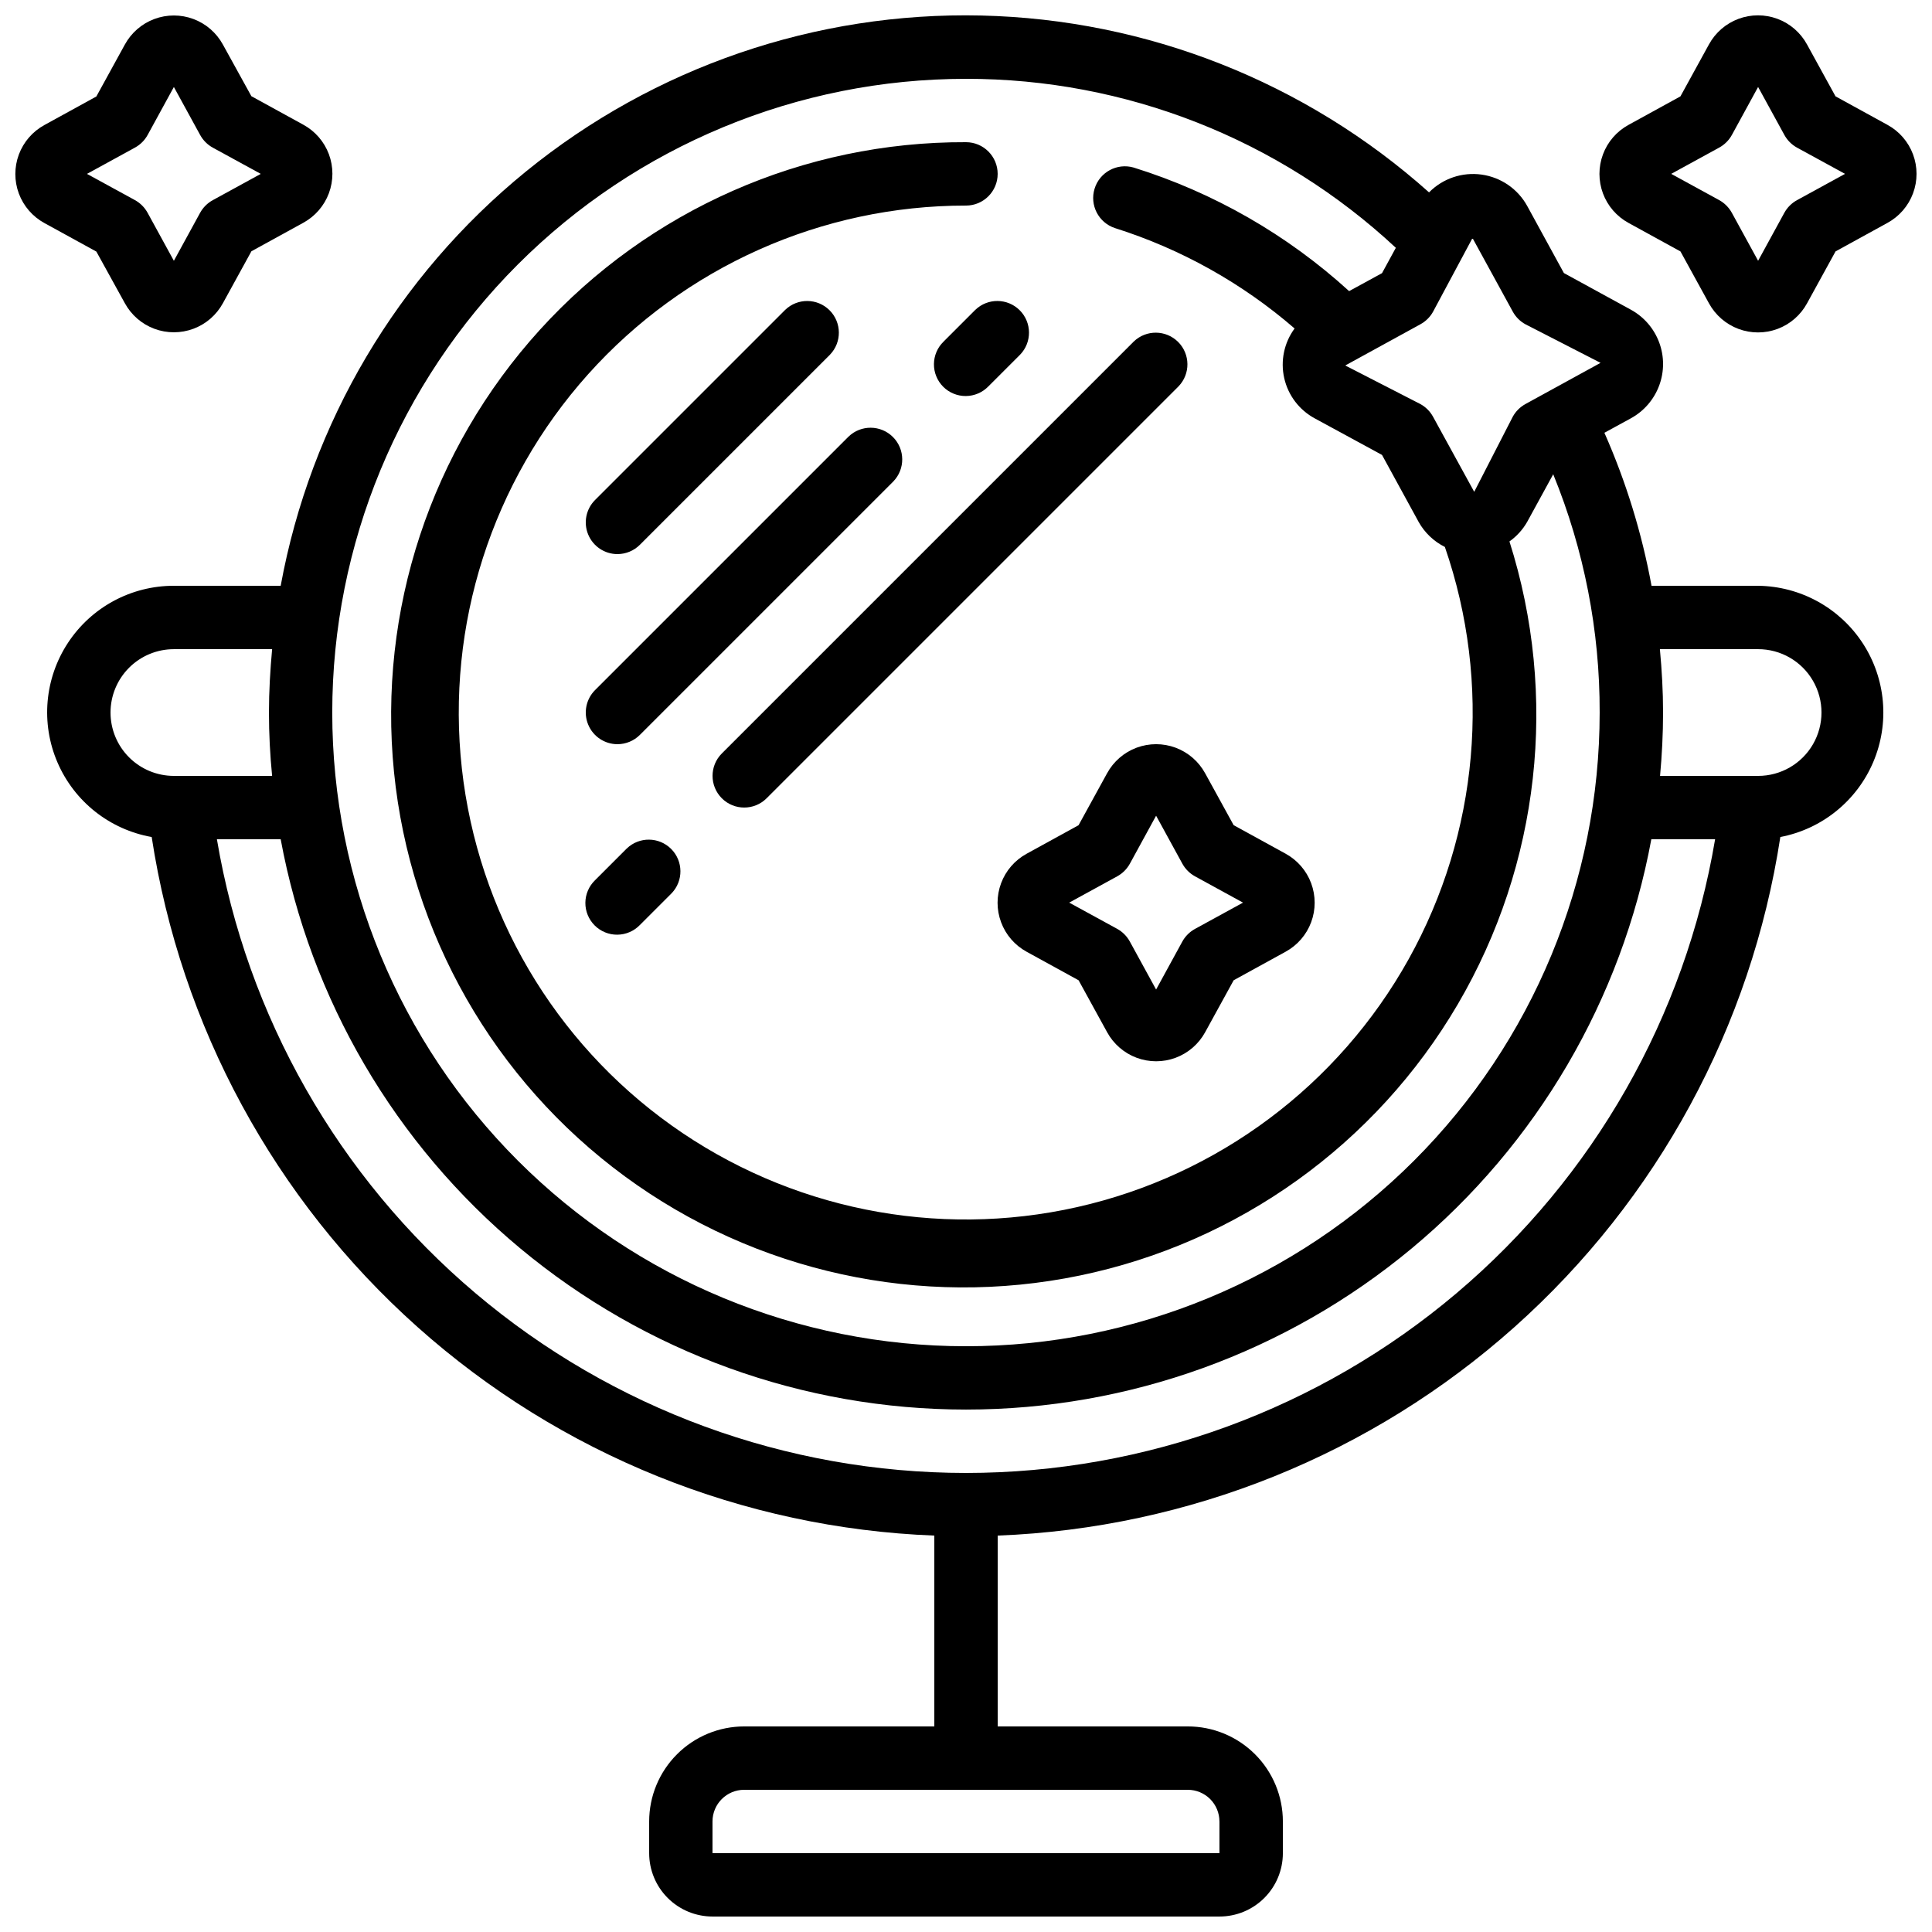
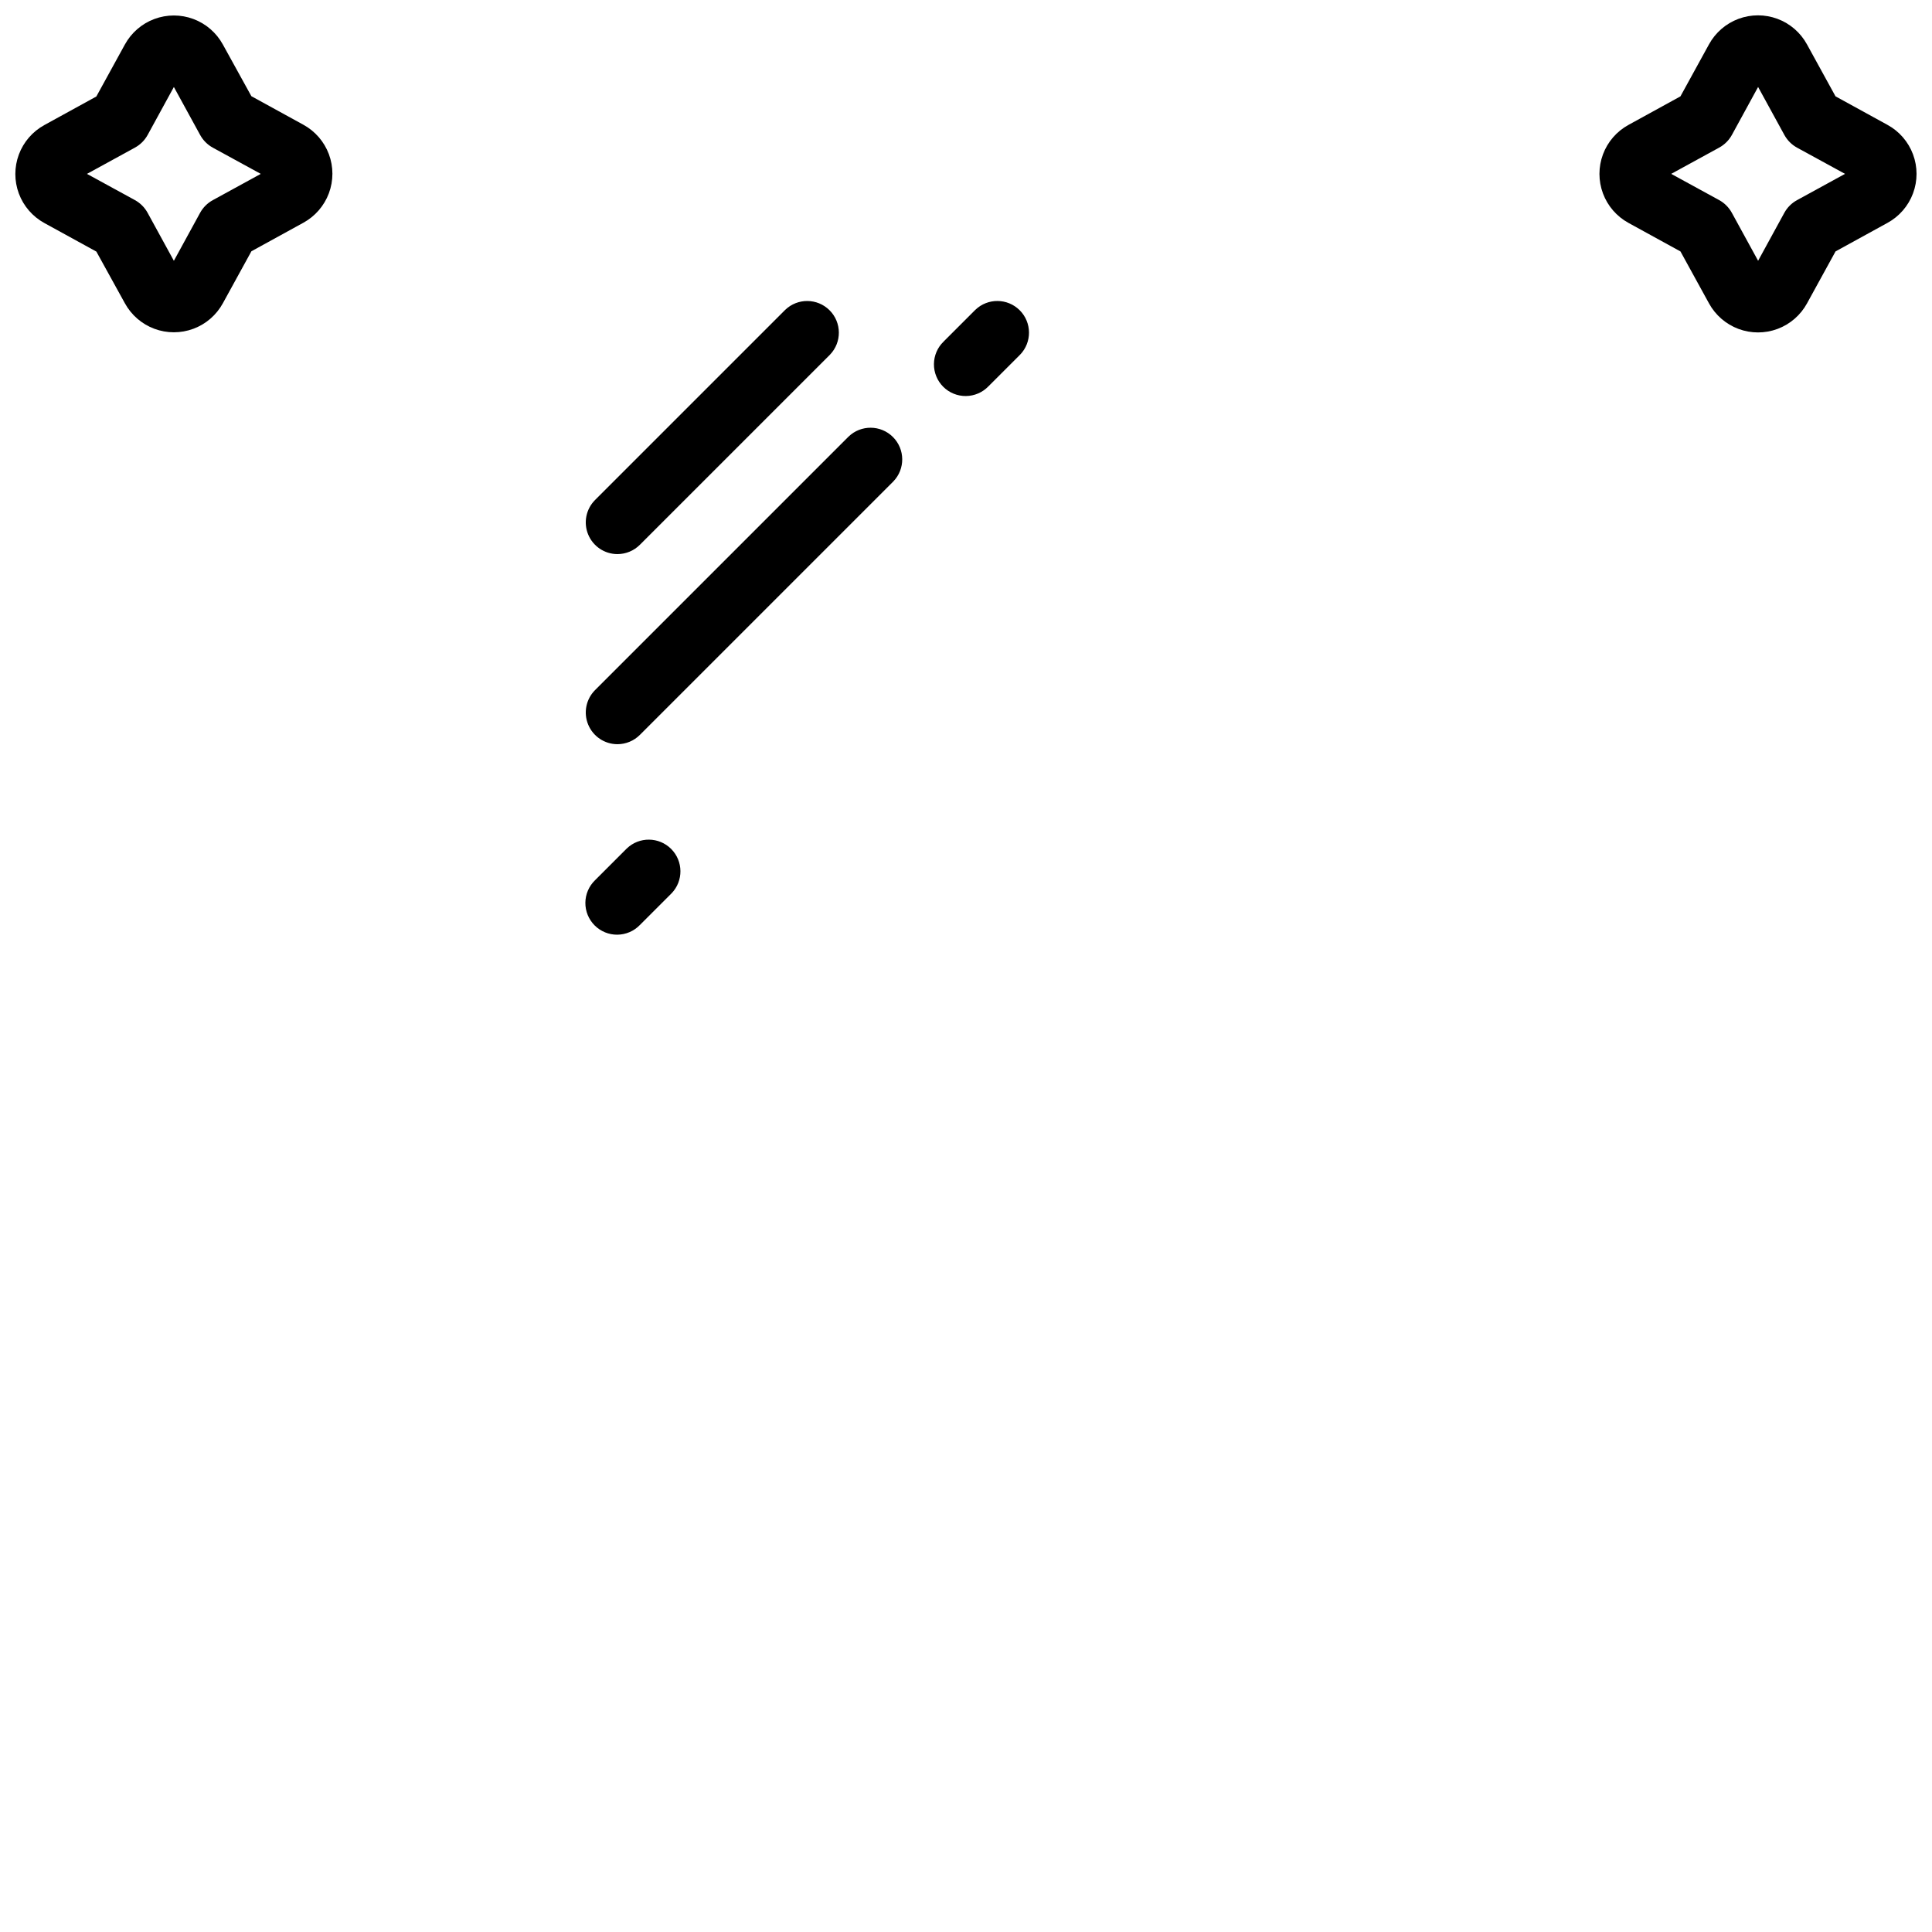
<svg xmlns="http://www.w3.org/2000/svg" width="800px" height="800px" version="1.1" viewBox="144 144 512 512">
  <defs>
    <clipPath id="c">
      <path d="m148.09 148.09h84.906v84.906h-84.906z" />
    </clipPath>
    <clipPath id="b">
      <path d="m567 148.09h84.902v84.906h-84.902z" />
    </clipPath>
    <clipPath id="a">
-       <path d="m156 148.09h488v503.81h-488z" />
-     </clipPath>
+       </clipPath>
  </defs>
  <g clip-path="url(#c)">
    <path d="m177.09 224.36c1.707 3.121 4.481 5.527 7.816 6.769s7.008 1.242 10.344 0 6.109-3.648 7.816-6.769l7.559-13.77 13.762-7.559c3.125-1.707 5.527-4.484 6.773-7.82 1.242-3.336 1.242-7.008 0-10.344-1.246-3.336-3.648-6.109-6.773-7.816l-13.77-7.559-7.551-13.688c-1.707-3.121-4.481-5.527-7.816-6.769s-7.008-1.242-10.344 0-6.109 3.648-7.816 6.769l-7.559 13.77-13.762 7.559c-3.125 1.707-5.527 4.484-6.773 7.82-1.242 3.336-1.242 7.008 0 10.344 1.246 3.332 3.648 6.109 6.773 7.816l13.77 7.559zm2.688-41.246h-0.004c1.418-0.777 2.582-1.941 3.359-3.359l6.945-12.703 6.969 12.73v-0.004c0.777 1.418 1.941 2.582 3.359 3.359l12.703 6.945-12.73 6.969c-1.414 0.777-2.578 1.941-3.356 3.359l-6.945 12.703-6.969-12.73c-0.777-1.414-1.941-2.578-3.359-3.356l-12.703-6.945z" />
  </g>
-   <path d="m437.39 348.92-7.559 13.77-13.762 7.559c-3.125 1.707-5.527 4.481-6.769 7.816-1.246 3.336-1.246 7.008 0 10.344 1.242 3.336 3.644 6.109 6.769 7.816l13.77 7.559 7.559 13.762c1.707 3.125 4.484 5.527 7.816 6.773 3.336 1.242 7.008 1.242 10.344 0 3.336-1.246 6.113-3.648 7.82-6.773l7.559-13.77 13.762-7.559c3.121-1.707 5.527-4.481 6.769-7.816 1.242-3.336 1.242-7.008 0-10.344-1.242-3.336-3.648-6.109-6.769-7.82l-13.77-7.559-7.559-13.762v0.004c-1.711-3.125-4.484-5.527-7.82-6.773-3.336-1.242-7.008-1.242-10.344 0-3.336 1.246-6.109 3.648-7.816 6.773zm23.293 27.316 12.73 6.969-12.73 6.969c-1.418 0.777-2.582 1.941-3.359 3.356l-6.945 12.707-6.969-12.73c-0.777-1.418-1.941-2.582-3.359-3.359l-12.703-6.945 12.73-6.969c1.414-0.777 2.578-1.941 3.356-3.359l6.945-12.703 6.969 12.73c0.773 1.402 1.93 2.559 3.336 3.332z" />
  <g clip-path="url(#b)">
    <path d="m644.2 177.09-13.77-7.559-7.559-13.762c-1.707-3.125-4.484-5.527-7.816-6.773-3.336-1.242-7.008-1.242-10.344 0-3.336 1.246-6.113 3.648-7.82 6.773l-7.559 13.77-13.762 7.559c-3.121 1.707-5.527 4.481-6.769 7.816-1.242 3.336-1.242 7.008 0 10.344 1.242 3.336 3.648 6.109 6.769 7.816l13.77 7.559 7.559 13.762c1.711 3.125 4.484 5.527 7.82 6.773 3.336 1.242 7.008 1.242 10.344 0 3.336-1.246 6.109-3.648 7.816-6.773l7.559-13.77 13.762-7.559c3.125-1.707 5.527-4.481 6.769-7.816 1.246-3.336 1.246-7.008 0-10.344-1.242-3.336-3.644-6.109-6.769-7.816zm-23.98 19.957c-1.418 0.777-2.582 1.941-3.359 3.359l-6.945 12.703-6.969-12.73c-0.777-1.414-1.941-2.578-3.359-3.356l-12.703-6.945 12.73-6.969c1.414-0.777 2.582-1.941 3.359-3.359l6.941-12.703 6.969 12.73v-0.004c0.777 1.418 1.945 2.582 3.359 3.359l12.707 6.945z" />
  </g>
  <g clip-path="url(#a)">
    <path d="m609.92 299.24h-28.246c-2.562-13.961-6.754-27.57-12.492-40.551l7.012-3.828h-0.004c3.465-1.891 6.125-4.969 7.504-8.664 1.379-3.699 1.379-7.766 0-11.465-1.379-3.695-4.039-6.769-7.504-8.664l-17.742-9.707-9.707-17.75c-2.488-4.539-6.977-7.629-12.102-8.344-5.129-0.715-10.289 1.031-13.926 4.715-32.719-29.238-74.785-45.855-118.65-46.867-43.867-1.012-86.656 13.645-120.69 41.344s-57.074 66.621-64.988 109.78h-28.305c-11.293-0.016-21.836 5.656-28.047 15.086-6.215 9.43-7.269 21.352-2.801 31.723 4.465 10.375 13.848 17.801 24.969 19.77 7.676 50.148 32.574 96.062 70.426 129.84 37.848 33.785 86.281 53.336 136.98 55.289v50.574h-50.379c-6.684 0-13.09 2.652-17.812 7.379-4.727 4.723-7.379 11.129-7.379 17.809v8.398c0 4.453 1.77 8.727 4.918 11.875 3.148 3.148 7.422 4.918 11.875 4.918h134.35c4.457 0 8.727-1.77 11.875-4.918 3.152-3.148 4.918-7.422 4.918-11.875v-8.398c0-6.68-2.652-13.086-7.375-17.809-4.727-4.727-11.133-7.379-17.812-7.379h-50.383v-50.574c50.695-1.953 99.129-21.504 136.98-55.289 37.848-33.781 62.746-79.695 70.422-129.84 11.004-2.098 20.238-9.543 24.621-19.852 4.383-10.305 3.34-22.121-2.781-31.5-6.121-9.379-16.516-15.09-27.719-15.227zm-142.75 327.47v8.398h-134.35v-8.398c0-4.637 3.758-8.395 8.398-8.395h117.55c2.227 0 4.363 0.883 5.938 2.457 1.574 1.578 2.457 3.711 2.457 5.938zm56.621-400.13 10.438-19.496 10.672 19.496c0.777 1.418 1.941 2.586 3.359 3.359l19.902 10.219-19.902 10.914v0.004c-1.418 0.773-2.582 1.938-3.359 3.356l-10.219 19.902-10.914-19.902c-0.777-1.418-1.941-2.582-3.359-3.356l-19.902-10.219 19.902-10.914v-0.004c1.426-0.77 2.602-1.938 3.383-3.359zm-123.79-61.691c42.27-0.043 82.984 15.961 113.91 44.781l-3.66 6.719-8.719 4.758c-16.41-14.953-35.898-26.133-57.098-32.746-4.394-1.27-9 1.211-10.352 5.582-1.355 4.367 1.039 9.02 5.383 10.457 17.516 5.535 33.723 14.59 47.617 26.609-2.781 3.777-3.785 8.574-2.75 13.152 1.031 4.574 4 8.477 8.133 10.695l17.785 9.664 9.699 17.742h-0.004c1.602 2.863 4.027 5.18 6.961 6.641 12.488 36.129 8.992 75.863-9.609 109.26s-50.547 57.285-87.836 65.688c-37.289 8.402-76.391 0.523-107.52-21.664-31.125-22.188-51.324-56.586-55.543-94.574-4.219-37.992 7.949-75.98 33.449-104.46 25.504-28.473 61.926-44.738 100.15-44.715 4.637 0 8.395-3.762 8.395-8.398s-3.758-8.398-8.395-8.398c-42.984-0.168-84.023 17.902-112.92 49.719-28.902 31.816-42.953 74.398-38.664 117.17 4.289 42.77 26.512 81.711 61.156 107.16 34.641 25.445 78.449 35.008 120.54 26.309 42.094-8.699 78.523-34.84 100.24-71.934 21.719-37.09 26.688-81.656 13.672-122.62 1.934-1.371 3.543-3.148 4.711-5.207l6.887-12.594c8.188 20.043 12.371 41.492 12.309 63.145 0 44.539-17.691 87.254-49.188 118.75-31.492 31.492-74.207 49.188-118.75 49.188-44.543 0-87.258-17.695-118.75-49.188-31.496-31.496-49.188-74.211-49.188-118.75 0-44.539 17.691-87.254 49.188-118.75 31.492-31.492 74.207-49.188 118.75-49.188zm-226.71 167.94c0-4.453 1.77-8.727 4.918-11.875 3.148-3.148 7.422-4.918 11.875-4.918h26.031c-0.504 5.535-0.84 11.125-0.84 16.793s0.293 11.262 0.84 16.793h-26.031c-4.453 0-8.727-1.77-11.875-4.918-3.148-3.148-4.918-7.422-4.918-11.875zm226.71 201.52c-47.602-0.02-93.652-16.895-129.99-47.637-36.34-30.742-60.617-73.363-68.527-120.3h16.902c7.844 42.445 30.301 80.801 63.477 108.41 33.18 27.609 74.977 42.727 118.14 42.727 43.16 0 84.961-15.117 118.14-42.727 33.176-27.609 55.637-65.965 63.477-108.41h16.902c-7.906 46.938-32.184 89.559-68.523 120.3-36.34 30.742-82.395 47.617-129.99 47.637zm209.92-184.73h-25.988c0.504-5.535 0.797-11.125 0.797-16.793s-0.32-11.242-0.84-16.793h26.031c6 0 11.547 3.199 14.543 8.395 3 5.199 3 11.598 0 16.797-2.996 5.195-8.543 8.395-14.543 8.395z" />
  </g>
  <path d="m307.63 290.84c2.227 0 4.363-0.887 5.938-2.461l50.383-50.383-0.004 0.004c3.184-3.297 3.137-8.535-0.102-11.773-3.238-3.238-8.477-3.285-11.77-0.102l-50.383 50.383c-2.398 2.398-3.117 6.012-1.816 9.148 1.297 3.137 4.359 5.184 7.754 5.184z" />
  <path d="m402.46 226.12-8.398 8.398h0.004c-1.621 1.562-2.543 3.715-2.562 5.965-0.02 2.254 0.867 4.418 2.457 6.012 1.594 1.594 3.758 2.477 6.012 2.457 2.25-0.02 4.402-0.941 5.965-2.562l8.398-8.398v0.004c3.184-3.297 3.137-8.535-0.102-11.773-3.238-3.238-8.477-3.285-11.773-0.102z" />
  <path d="m307.63 341.22c2.227-0.004 4.363-0.887 5.938-2.461l67.176-67.176c3.18-3.293 3.137-8.531-0.105-11.77-3.238-3.242-8.473-3.285-11.77-0.105l-67.176 67.176c-2.398 2.402-3.117 6.012-1.816 9.148 1.297 3.141 4.359 5.184 7.754 5.188z" />
-   <path d="m335.29 355.55c3.277 3.277 8.594 3.277 11.871 0l109.16-109.16c3.184-3.293 3.137-8.531-0.102-11.77-3.238-3.238-8.477-3.285-11.773-0.102l-109.16 109.16 0.004-0.004c-3.277 3.281-3.277 8.594 0 11.875z" />
  <path d="m310.09 368.87-8.398 8.398c-1.617 1.562-2.543 3.715-2.562 5.965-0.02 2.254 0.867 4.418 2.461 6.012 1.59 1.594 3.758 2.477 6.008 2.457 2.254-0.02 4.402-0.941 5.969-2.562l8.398-8.398v0.004c3.18-3.297 3.133-8.535-0.105-11.773-3.238-3.238-8.477-3.285-11.77-0.102z" />
</svg>